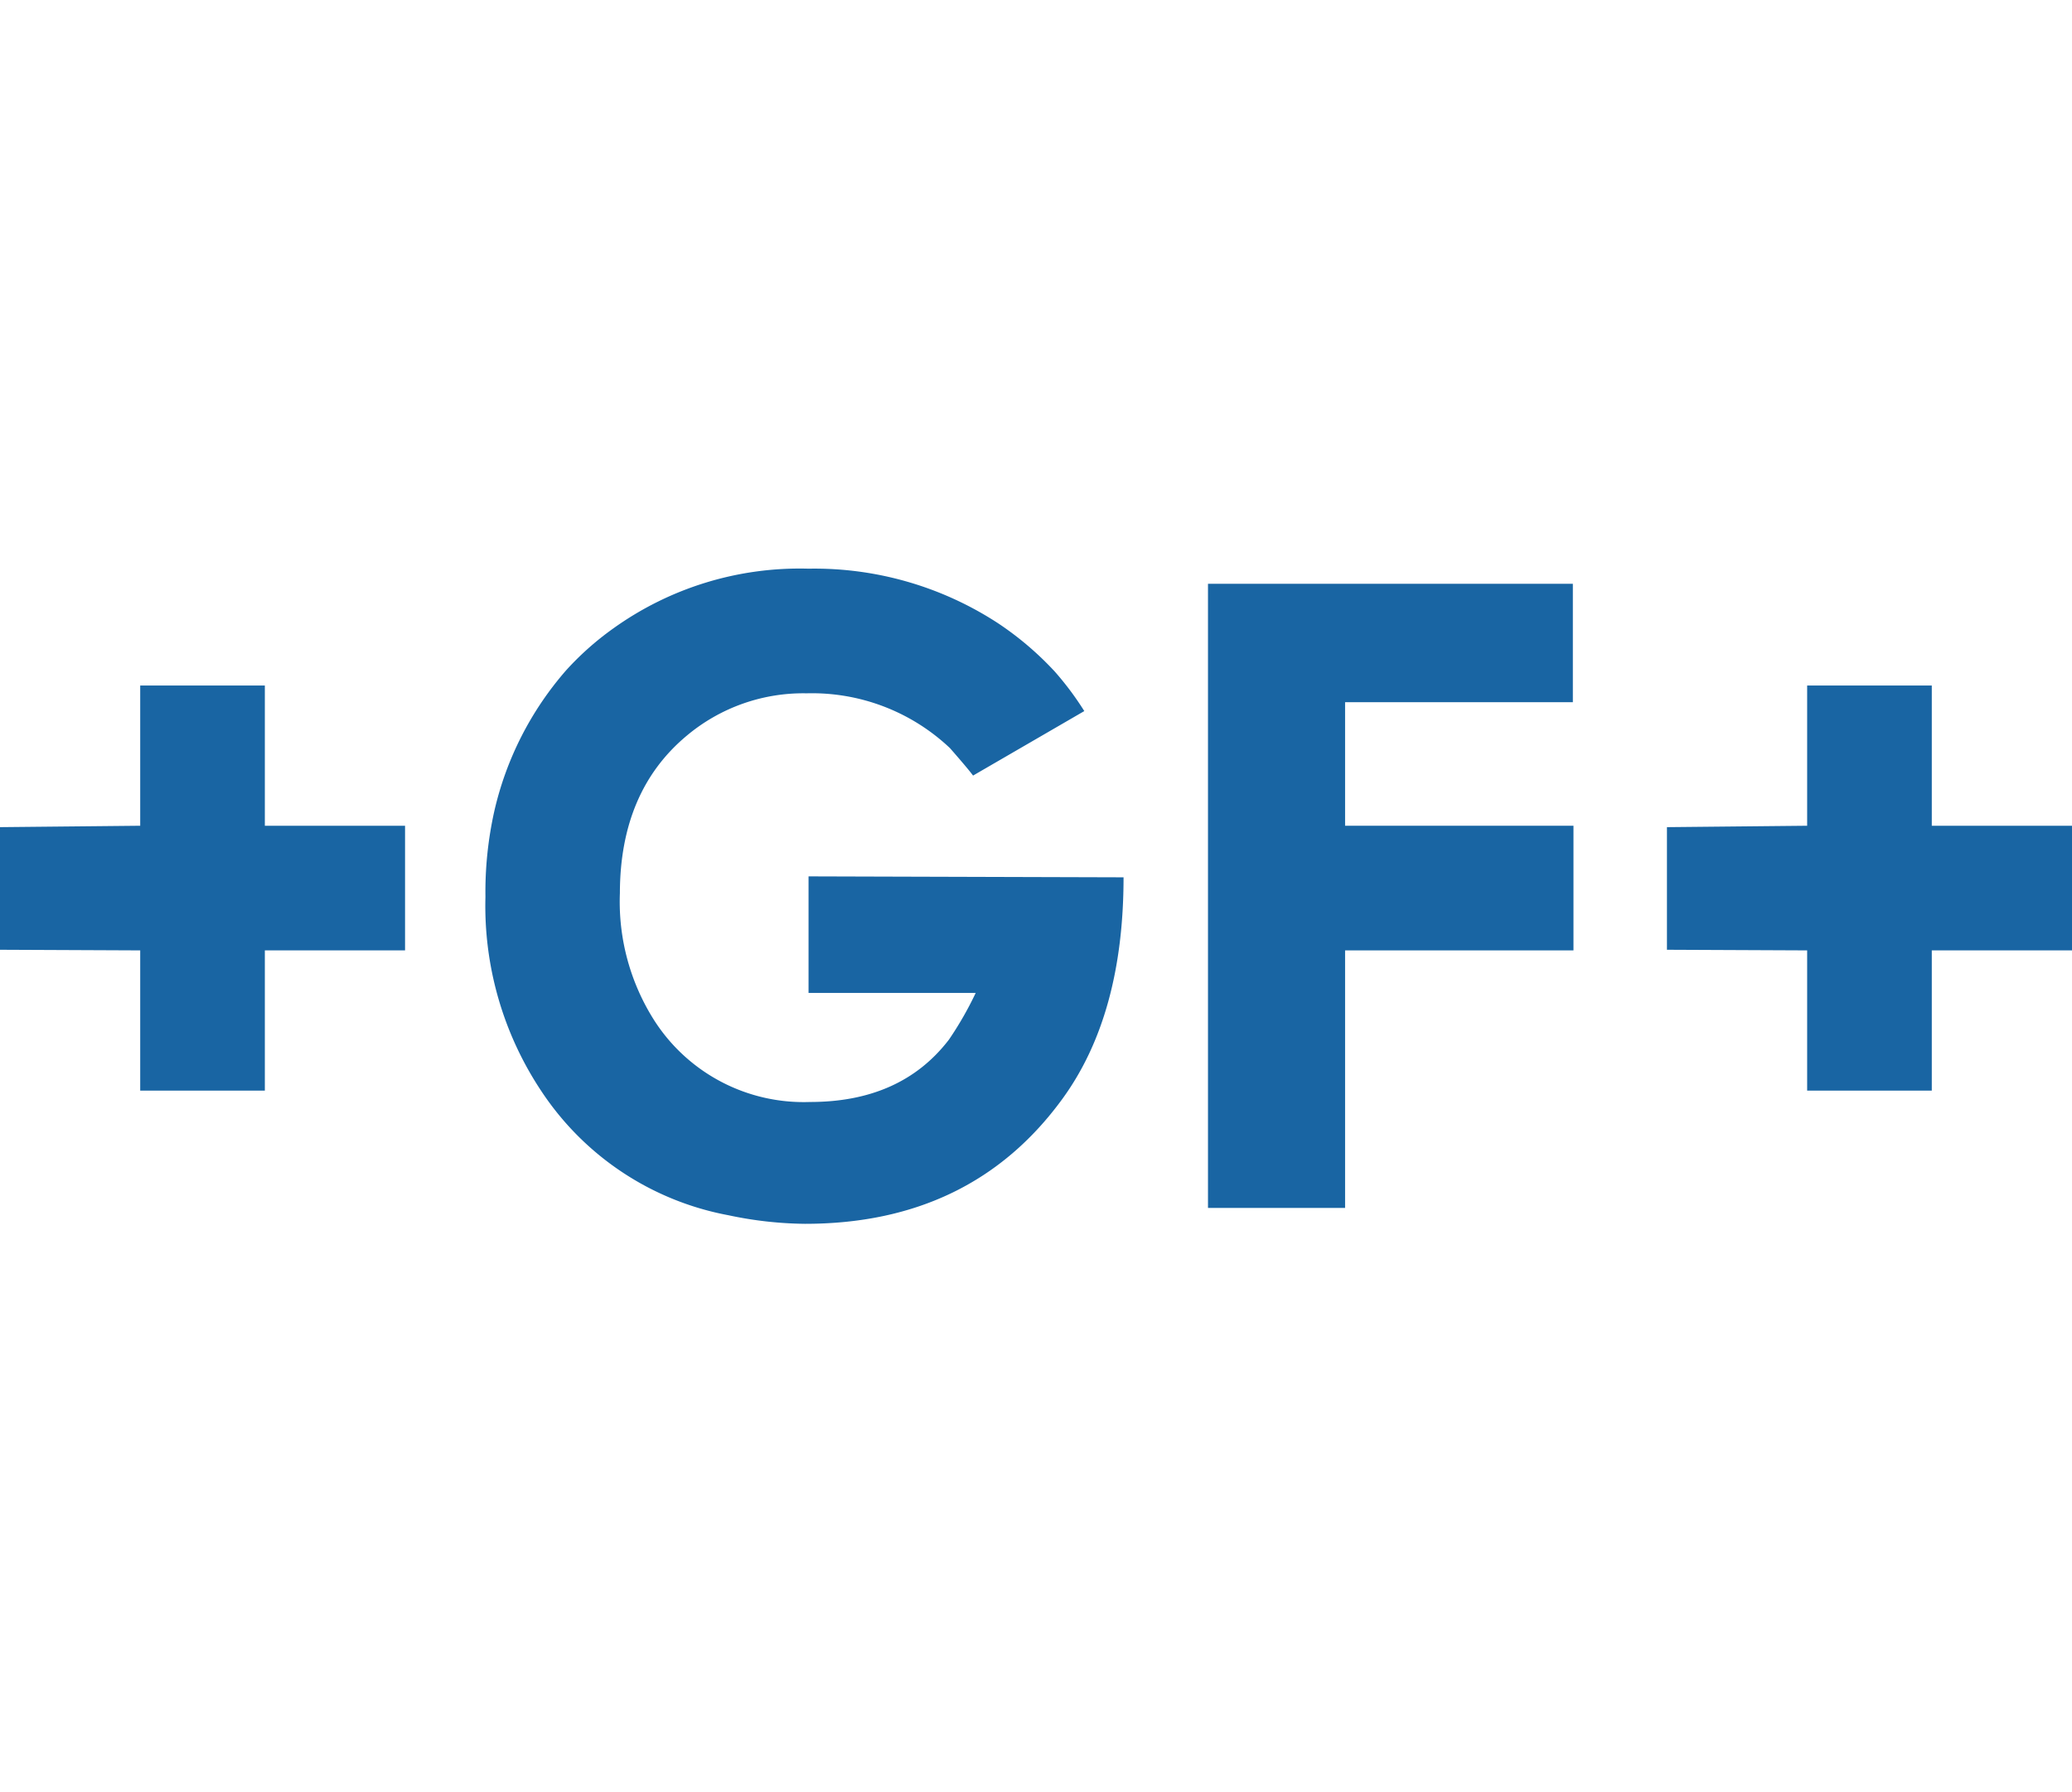
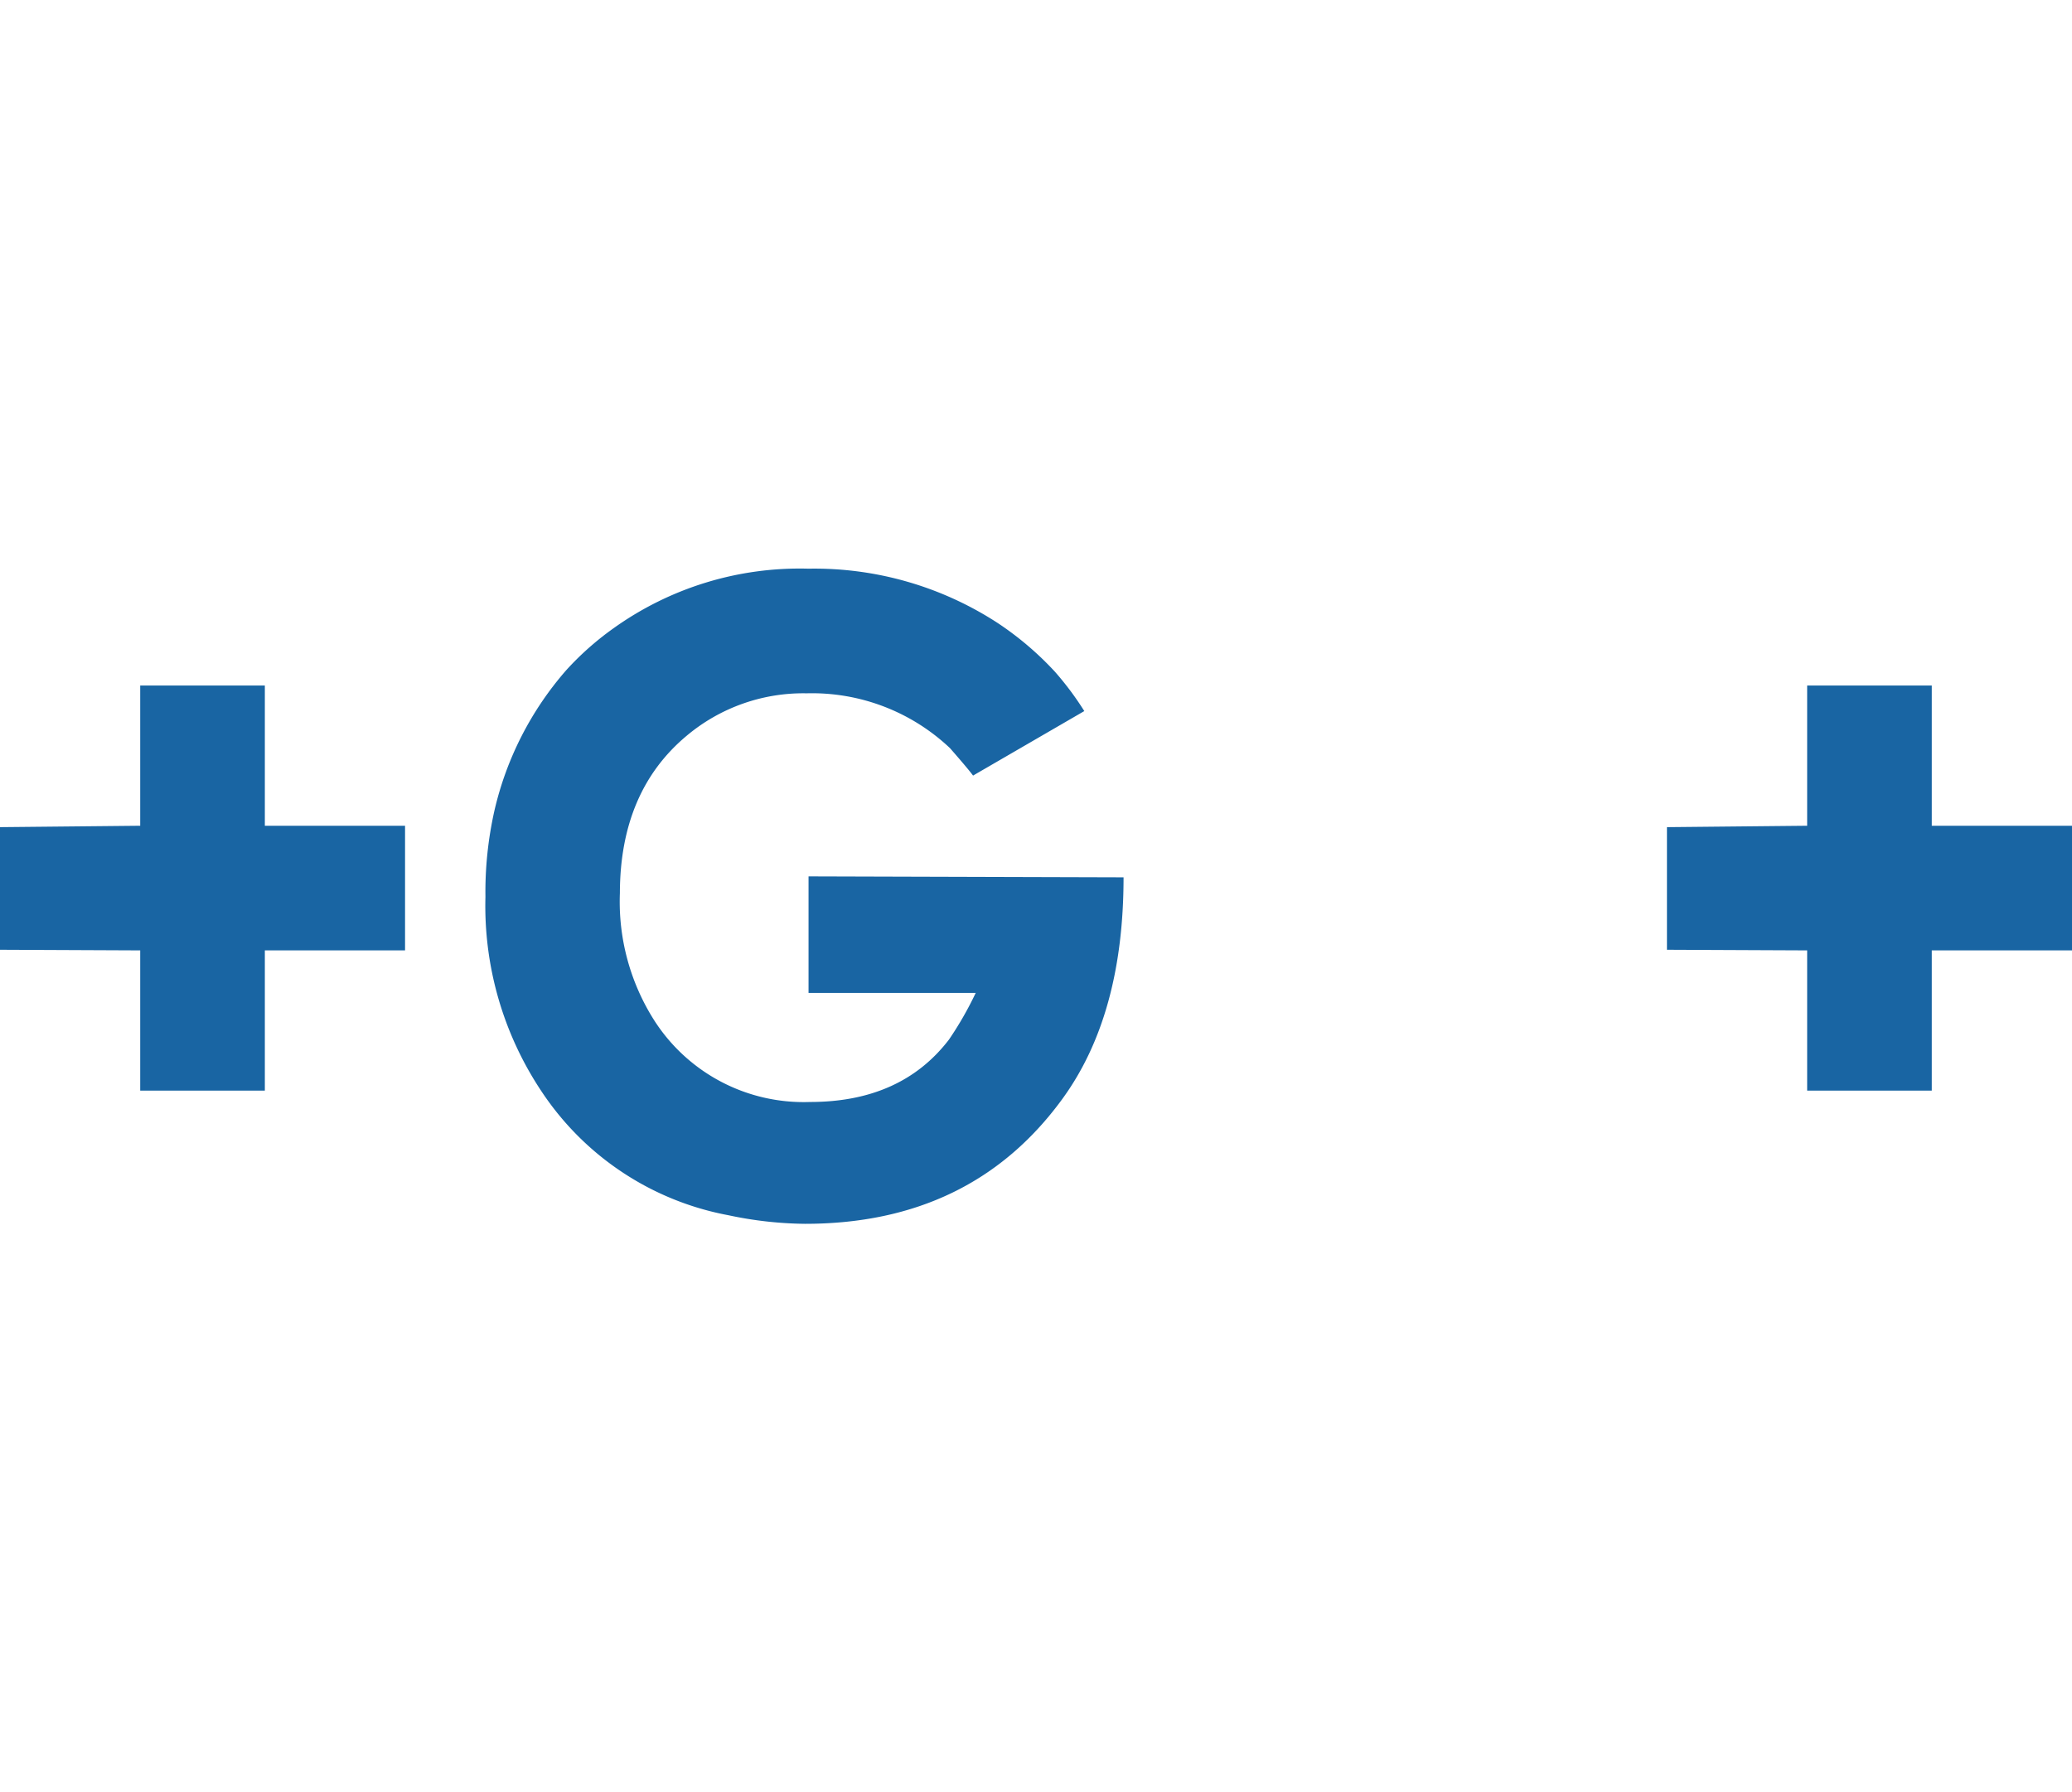
<svg xmlns="http://www.w3.org/2000/svg" id="Layer_1" data-name="Layer 1" viewBox="0 0 133 115">
  <defs>
    <style>.cls-1{fill:#1965a3;fill-rule:evenodd;}</style>
  </defs>
  <title>gf</title>
  <polygon class="cls-1" points="0 60.96 9 61 9 70 17 70 17 61 26 61 26 53 17 53 17 44 9 44 9 53 0 53.09 0 60.96" />
  <polygon class="cls-1" points="107 60.96 116 61 116 70 124 70 124 61 133 61 133 53 124 53 124 44 116 44 116 53 107 53.09 107 60.96" />
  <path class="cls-1" d="M69.6,45.64l-7.14,4.14c-.22-.3-.72-.89-1.48-1.76a12.89,12.89,0,0,0-9.2-3.52,11.64,11.64,0,0,0-7.71,2.73q-4.27,3.57-4.28,10.1A14.19,14.19,0,0,0,42,65.5a11.39,11.39,0,0,0,10,5.23q5.84,0,8.91-4a22,22,0,0,0,1.72-3H51.9V56.25l20.22.06q0,8.85-3.94,14.24-5.84,8-16.51,8A24.6,24.6,0,0,1,46.76,78a18.45,18.45,0,0,1-12-7.95,21.44,21.44,0,0,1-3.6-12.48,23.81,23.81,0,0,1,.57-5.51A20.78,20.78,0,0,1,36.36,43a18.82,18.82,0,0,1,3-2.66A20.53,20.53,0,0,1,51.9,36.5,21.56,21.56,0,0,1,64.06,40a20.16,20.16,0,0,1,3.66,3.12A19.59,19.59,0,0,1,69.6,45.64Z" />
-   <polygon class="cls-1" points="77.54 37.47 100.96 37.47 100.96 45.07 86.34 45.07 86.34 53 101 53 101 61 86.34 61 86.34 77.53 77.54 77.53 77.54 37.47" />
</svg>